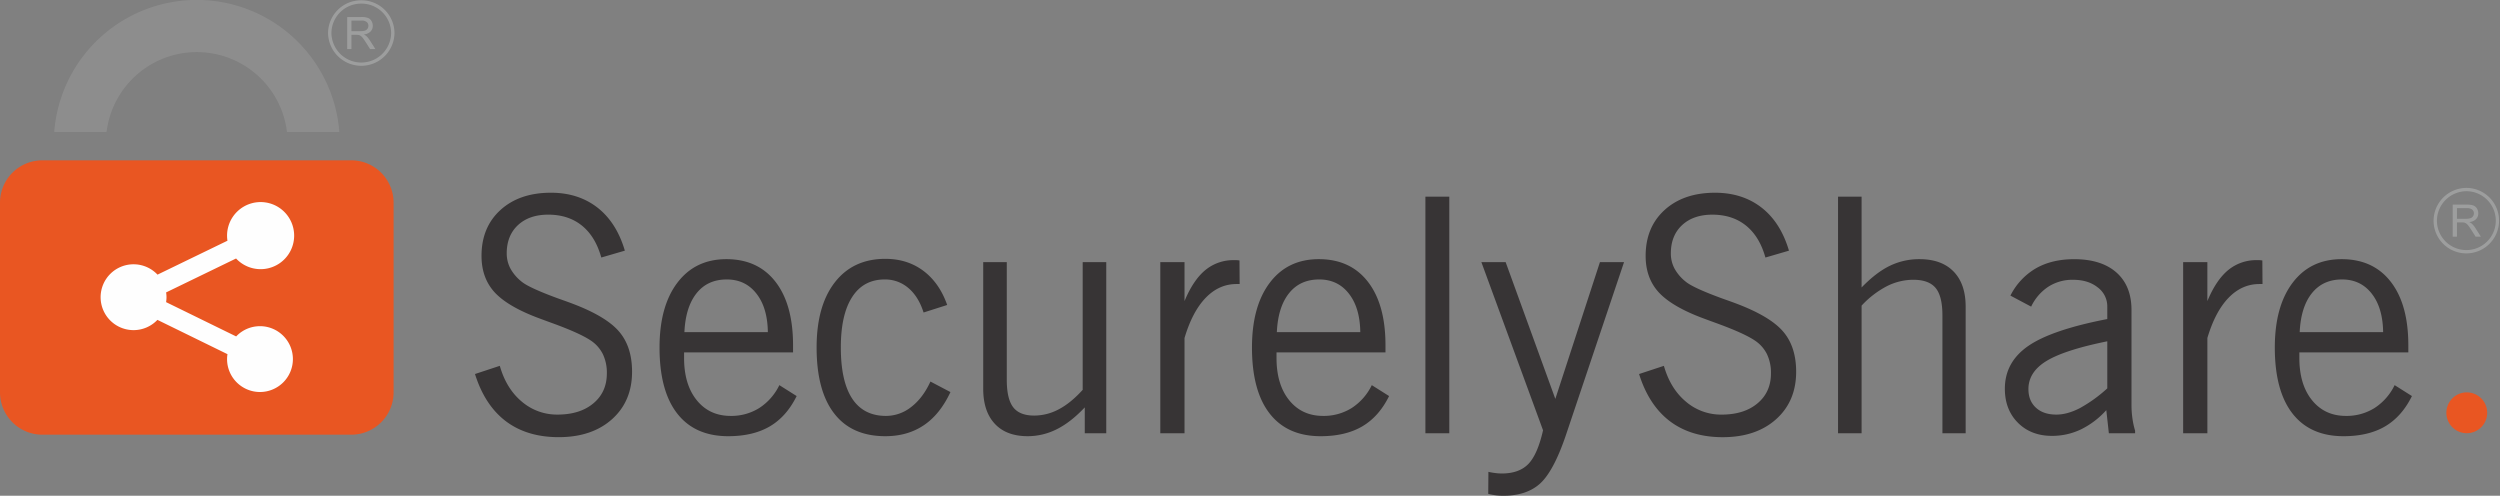
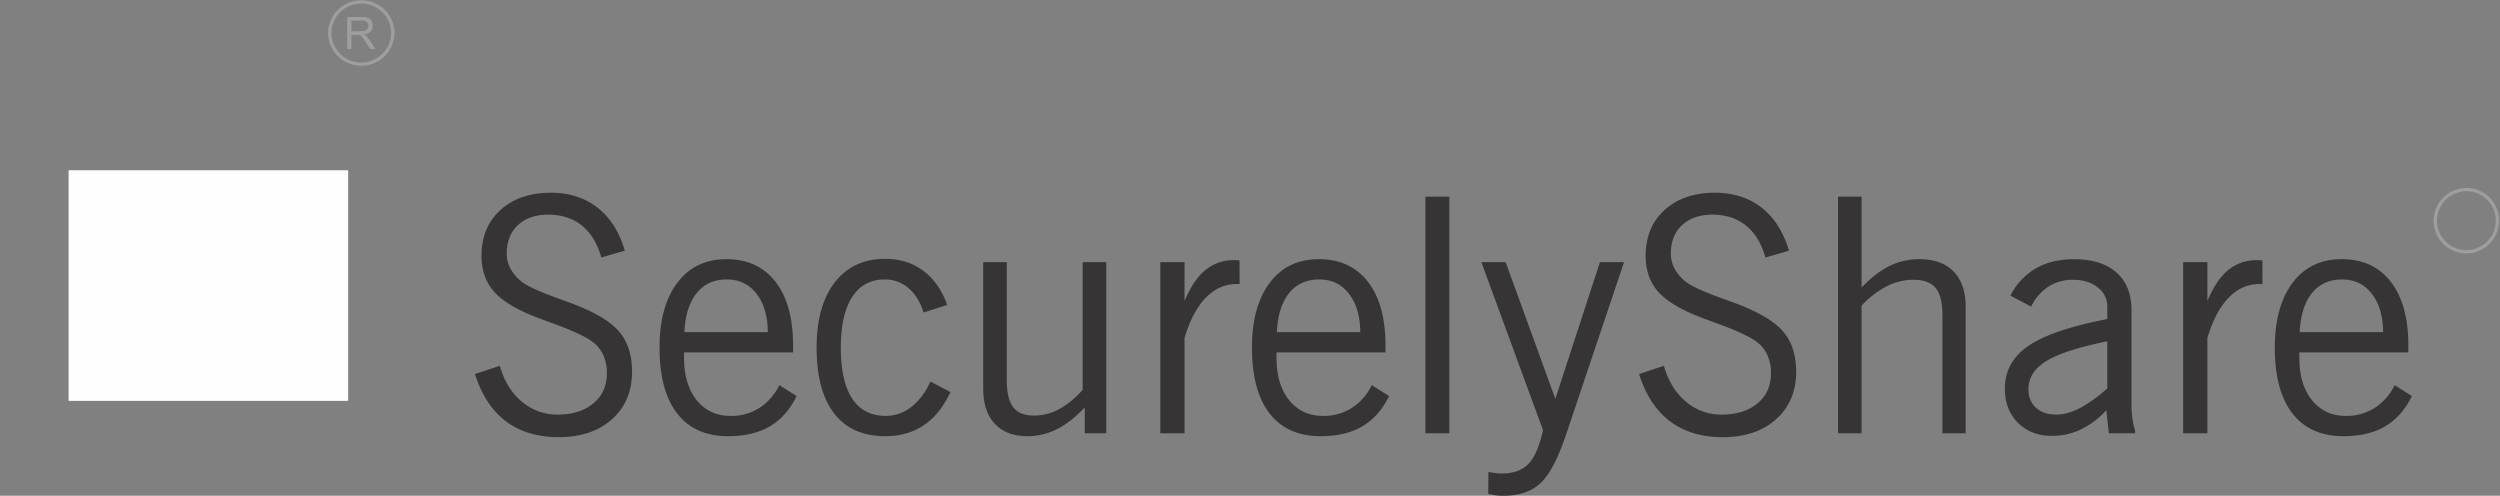
<svg xmlns="http://www.w3.org/2000/svg" id="ss-log0-1600x320" width="1600" height="317.275" viewBox="0 0 1600 317.275">
  <rect x="0" y="0" width="1600" height="317.275" fill="#808080" stroke="none" />
  <g id="_3241547500832">
    <rect id="Rectangle_2806" data-name="Rectangle 2806" width="178.901" height="147.575" transform="translate(43.921 108.966)" fill="#fefefe" />
-     <path id="Path_1766" data-name="Path 1766" d="M27.039,194.14H224.857A27.119,27.119,0,0,1,251.9,221.185V342.693a27.118,27.118,0,0,1-27.039,27.04H27.039A27.121,27.121,0,0,1,0,342.693V221.185A27.119,27.119,0,0,1,27.039,194.14ZM166.391,300.289a20.952,20.952,0,0,0-15.248,6.564L106.3,284.9a21.286,21.286,0,0,0,.259-3.15,20.985,20.985,0,0,0-.248-3.071l44.772-21.712a21.47,21.47,0,1,0-5.513-11.374L100.806,267.3a21.069,21.069,0,1,0-.058,28.947l44.835,21.95a20.594,20.594,0,0,0-.264,3.15,21.067,21.067,0,1,0,21.072-21.067v.005h0Z" transform="translate(0 -91.532)" fill="#e95622" fill-rule="evenodd" />
-     <path id="Path_1767" data-name="Path 1767" d="M156.914,33.339a58.164,58.164,0,0,1,57.736,51.119h33.493a91.5,91.5,0,0,0-182.463,0H99.173a58.169,58.169,0,0,1,57.736-51.119Z" transform="translate(-30.966)" fill="#8d8d8d" fill-rule="evenodd" />
    <path id="Path_1768" data-name="Path 1768" d="M575.17,349.4l15.882-5.238c2.753,9.672,7.4,17.314,14.027,22.864a34.566,34.566,0,0,0,22.9,8.34q14.4,0,23-7.225c5.724-4.783,8.583-11.2,8.583-19.159a27.57,27.57,0,0,0-2.548-12.288,22.5,22.5,0,0,0-7.68-8.689c-4.883-3.282-13.4-7.088-25.48-11.448-4.291-1.575-7.536-2.759-9.7-3.6-12.775-4.952-21.749-10.47-26.982-16.474-5.2-6-7.822-13.541-7.822-22.69q0-18.322,12.114-29.349,12.146-11.052,32.288-11.067,17.537,0,29.809,9.529,12.193,9.53,17.521,27.542l-15.08,4.4q-3.718-13.406-12.389-20.422-8.7-7.016-21.574-7.013-12.146,0-19.371,6.7-7.175,6.7-7.187,18.044A20.534,20.534,0,0,0,597.9,282a28.131,28.131,0,0,0,7.5,8.589c3.355,2.584,11.067,6.1,23.213,10.539,3.874,1.364,6.876,2.442,8.969,3.245q21.571,8.166,29.846,17.907,8.277,9.688,8.271,25.655,0,18.9-12.843,30.4-12.827,11.464-34.106,11.479c-13.54,0-24.851-3.419-33.851-10.222Q581.44,369.386,575.17,349.4ZM709.2,322.6h53.4q-.206-15.65-7.331-24.677c-4.709-6.041-11.062-9.038-18.953-9.038-8.2,0-14.624,2.928-19.333,8.826S709.691,311.914,709.2,322.6Zm60.77,33.926,11.062,6.982q-6.438,13.089-17.172,19.407-10.733,6.279-26.6,6.284-21.357,0-32.668-14.524-11.313-14.5-11.311-42.229,0-26.392,11.416-41.468t31.379-15.079q20.208,0,31.447,14.519,11.2,14.508,11.205,40.559v4.609h-69.74v3.562q0,17.013,8.134,27.05,8.109,10,21.638,10.016a33.668,33.668,0,0,0,18.361-5.063,36.1,36.1,0,0,0,12.844-14.625Zm109.49,4.434q-6.651,14.238-17.035,21.22-10.417,7.016-24.608,7.014-21.517,0-32.737-14.519-11.258-14.5-11.273-42.229,0-26.7,11.66-41.711,11.669-15.031,32.319-15.042,14.136,0,24.4,7.711,10.266,7.753,15.184,21.817l-15.111,4.815q-3.194-10.108-9.672-15.634a22.767,22.767,0,0,0-15.179-5.518c-9.044,0-16.02,3.737-20.841,11.242q-7.277,11.25-7.256,32.319,0,21.675,7.293,32.737c4.884,7.368,12.077,11.03,21.638,11.03a25.964,25.964,0,0,0,16.126-5.724q7.484-5.756,12.288-16.263l12.811,6.733Zm99.723-83.174V387.308H965.429V370.765q-9.006,9.529-17.906,13.964a41.2,41.2,0,0,1-18.641,4.466q-13.611,0-21.009-7.923-7.437-7.959-7.436-22.441v-81.05h15.079v75.394c0,8.2,1.4,14.027,4.154,17.552S926.894,376,933.1,376a33.484,33.484,0,0,0,15.745-4.048c5.132-2.69,10.19-6.844,15.254-12.426V277.782Zm34.587,109.527V277.782h15.5v24.957c3.731-9.006,8.2-15.639,13.329-19.862a28.105,28.105,0,0,1,18.361-6.353c.978,0,1.676,0,2.167.037a11.591,11.591,0,0,1,1.321.175l.106,15.073H1062.6q-11.25,0-19.788,8.832-8.539,8.855-13.546,25.723v60.944ZM1088.36,322.6h53.4c-.138-10.433-2.579-18.636-7.331-24.677-4.709-6.036-11.062-9.038-18.953-9.038-8.2,0-14.624,2.933-19.333,8.832S1088.851,311.919,1088.36,322.6Zm60.769,33.926,11.063,6.982q-6.438,13.089-17.172,19.407-10.734,6.287-26.6,6.284-21.366,0-32.668-14.519t-11.311-42.234q0-26.384,11.41-41.468t31.379-15.079q20.216,0,31.447,14.524,11.21,14.5,11.205,40.554v4.609h-69.734v3.562q0,17.013,8.129,27.05,8.118,10,21.643,10.015a33.71,33.71,0,0,0,18.361-5.058,36.173,36.173,0,0,0,12.843-14.624Zm34.307,30.787V235.9h15.291V387.308Zm75.289-1.887-39.476-107.64h15.533l31.8,87.54,28.552-87.54h15.427l-37.419,111.339q-7.7,22.515-16.3,30.369-8.634,7.8-23.488,7.817a39.791,39.791,0,0,1-4.994-.312,38.886,38.886,0,0,1-4.709-.909l.105-14.064a45.577,45.577,0,0,0,4.535.766,34.27,34.27,0,0,0,3.942.28c7.505,0,13.2-2.061,17.14-6.147q5.867-6.12,9.355-21.5Zm61.468-36.019,15.877-5.232c2.759,9.667,7.4,17.309,14.032,22.864a34.543,34.543,0,0,0,22.9,8.34q14.405,0,23-7.225c5.724-4.783,8.589-11.2,8.589-19.164a27.62,27.62,0,0,0-2.548-12.283,22.558,22.558,0,0,0-7.679-8.694c-4.889-3.282-13.4-7.088-25.48-11.448-4.292-1.57-7.537-2.759-9.7-3.594-12.774-4.958-21.743-10.475-26.976-16.474-5.2-6-7.822-13.546-7.822-22.69q0-18.322,12.115-29.355,12.145-11.052,32.282-11.067,17.545,0,29.809,9.529,12.2,9.53,17.52,27.542l-15.074,4.4q-3.718-13.406-12.393-20.417t-21.57-7.019q-12.145,0-19.37,6.707-7.175,6.7-7.188,18.044a20.527,20.527,0,0,0,2.4,9.841,28.166,28.166,0,0,0,7.5,8.589c3.352,2.584,11.068,6.109,23.213,10.539,3.875,1.364,6.876,2.447,8.969,3.245q21.572,8.174,29.846,17.907,8.27,9.688,8.271,25.655,0,18.9-12.848,30.4-12.827,11.464-34.1,11.485-20.312,0-33.857-10.227-13.453-10.211-19.719-30.189V349.4Zm127.327,37.906V235.9H1462.6v58.117c6.142-6.353,12.109-10.962,17.976-13.821a42.853,42.853,0,0,1,19.09-4.3q14.136,0,21.813,7.923c5.132,5.269,7.717,12.774,7.717,22.447v81.044h-14.868v-75.32c0-8.24-1.432-14.138-4.329-17.626-2.9-3.53-7.679-5.275-14.275-5.275a37.482,37.482,0,0,0-17.034,4.154,59.262,59.262,0,0,0-16.094,12.389v81.678H1447.52Zm172.321-28.725V328.462q-27.383,5.55-38.921,12.6-11.566,7.064-11.553,18.007,0,7.492,4.82,11.9,4.766,4.4,13.055,4.4c4.641,0,9.6-1.358,14.937-4.08a90.579,90.579,0,0,0,17.663-12.706Zm-.629,13.927a53.374,53.374,0,0,1-16.337,12.389,42.8,42.8,0,0,1-18.43,4.086q-13.4,0-21.781-8.377c-5.582-5.586-8.378-12.88-8.378-21.781,0-11.411,5.027-20.523,15.048-27.43q15.023-10.314,50.506-17.177v-7.954a15.079,15.079,0,0,0-6.146-12.32q-6.122-4.868-15.809-4.852a28.485,28.485,0,0,0-15.739,4.4,31.342,31.342,0,0,0-11.031,12.775l-13.266-7.051a41.857,41.857,0,0,1,16.3-17.452q10.267-5.866,24.5-5.861,17.433,0,27.087,8.552,9.577,8.531,9.6,23.942v61.151a58.842,58.842,0,0,0,.6,8.271,51.008,51.008,0,0,0,1.707,7.854v1.644H1620.85l-1.639-14.8Zm49.18,14.8V277.782h15.5v24.957c3.731-9.006,8.2-15.639,13.335-19.862a28.1,28.1,0,0,1,18.361-6.353c.973,0,1.67,0,2.162.037a11.76,11.76,0,0,1,1.327.175l.105,15.073h-1.956q-11.258,0-19.793,8.832-8.53,8.855-13.541,25.723v60.944Zm74.591-64.713h53.4c-.143-10.433-2.584-18.636-7.331-24.677-4.714-6.036-11.068-9.038-18.953-9.038-8.2,0-14.625,2.933-19.339,8.832S1743.469,311.919,1742.982,322.6Zm60.765,33.926,11.062,6.982q-6.437,13.089-17.171,19.407-10.727,6.287-26.6,6.284-21.357,0-32.669-14.519t-11.311-42.234q0-26.384,11.417-41.468c7.61-10.047,18.044-15.079,31.379-15.079q20.208,0,31.447,14.524,11.21,14.5,11.2,40.554v4.609h-69.739v3.562q0,17.013,8.134,27.05,8.118,10,21.643,10.015a33.7,33.7,0,0,0,18.356-5.058,36.133,36.133,0,0,0,12.843-14.624Z" transform="translate(-271.177 -110.032)" fill="#373435" />
-     <path id="Path_1769" data-name="Path 1769" d="M2988.465,488.2a13.063,13.063,0,1,0-13.068,13.065A13.063,13.063,0,0,0,2988.465,488.2Z" transform="translate(-1396.663 -224.016)" fill="#e95622" fill-rule="evenodd" />
    <g id="Group_4187" data-name="Group 4187" transform="translate(1557.479 120.256)">
-       <path id="Path_1770" data-name="Path 1770" d="M2970,268.281V247.79h9.081a12.138,12.138,0,0,1,4.164.555,4.567,4.567,0,0,1,2.276,1.945,5.818,5.818,0,0,1,.852,3.087,5.171,5.171,0,0,1-1.414,3.678,7.106,7.106,0,0,1-4.357,1.9,6.84,6.84,0,0,1,1.639,1.02,13.8,13.8,0,0,1,2.242,2.727l3.539,5.581h-3.383l-2.711-4.265q-1.181-1.847-1.948-2.828a6.364,6.364,0,0,0-1.375-1.369,4.3,4.3,0,0,0-1.237-.544,8.359,8.359,0,0,0-1.51-.095h-3.136v9.1Zm2.722-11.443h5.82a8.684,8.684,0,0,0,2.894-.386,3.033,3.033,0,0,0,1.586-1.231,3.359,3.359,0,0,0,.547-1.839,3.069,3.069,0,0,0-1.053-2.394,4.9,4.9,0,0,0-3.32-.936h-6.474v6.786Z" transform="translate(-2957.753 -237.082)" fill="#9d9e9e" />
      <path id="Path_1771" data-name="Path 1771" d="M2968.088,227.53a20.958,20.958,0,1,1-21.258,20.956A21.109,21.109,0,0,1,2968.088,227.53Zm0,2.125a18.833,18.833,0,1,1-19.1,18.831A18.968,18.968,0,0,1,2968.088,229.655Z" transform="translate(-2946.83 -227.53)" fill="#9d9e9e" fill-rule="evenodd" />
    </g>
    <g id="Group_4188" data-name="Group 4188" transform="translate(209.957 0.19)">
      <path id="Path_1772" data-name="Path 1772" d="M420.43,41.121V20.63h9.08a11.994,11.994,0,0,1,4.16.555,4.519,4.519,0,0,1,2.278,1.945,5.833,5.833,0,0,1,.851,3.087,5.166,5.166,0,0,1-1.411,3.673,7.144,7.144,0,0,1-4.355,1.9,6.97,6.97,0,0,1,1.633,1.02,13.492,13.492,0,0,1,2.241,2.727l3.546,5.576h-3.388l-2.711-4.26Q431.173,35,430.4,34.028a6.115,6.115,0,0,0-1.374-1.369,4.174,4.174,0,0,0-1.237-.544,8.333,8.333,0,0,0-1.506-.1h-3.14v9.1H420.43Zm2.717-11.448h5.819a8.693,8.693,0,0,0,2.9-.386,3.018,3.018,0,0,0,1.585-1.231,3.3,3.3,0,0,0,.545-1.834,3.062,3.062,0,0,0-1.052-2.394,4.9,4.9,0,0,0-3.319-.936h-6.475v6.781Z" transform="translate(-408.179 -9.917)" fill="#9d9e9e" />
      <path id="Path_1773" data-name="Path 1773" d="M418.513.36A21.108,21.108,0,0,1,439.77,21.316a21.262,21.262,0,0,1-42.52,0A21.11,21.11,0,0,1,418.513.36Zm0,2.125a18.971,18.971,0,0,1,19.106,18.831,19.108,19.108,0,0,1-38.213,0A18.968,18.968,0,0,1,418.513,2.485Z" transform="translate(-397.25 -0.36)" fill="#9d9e9e" fill-rule="evenodd" />
    </g>
  </g>
</svg>